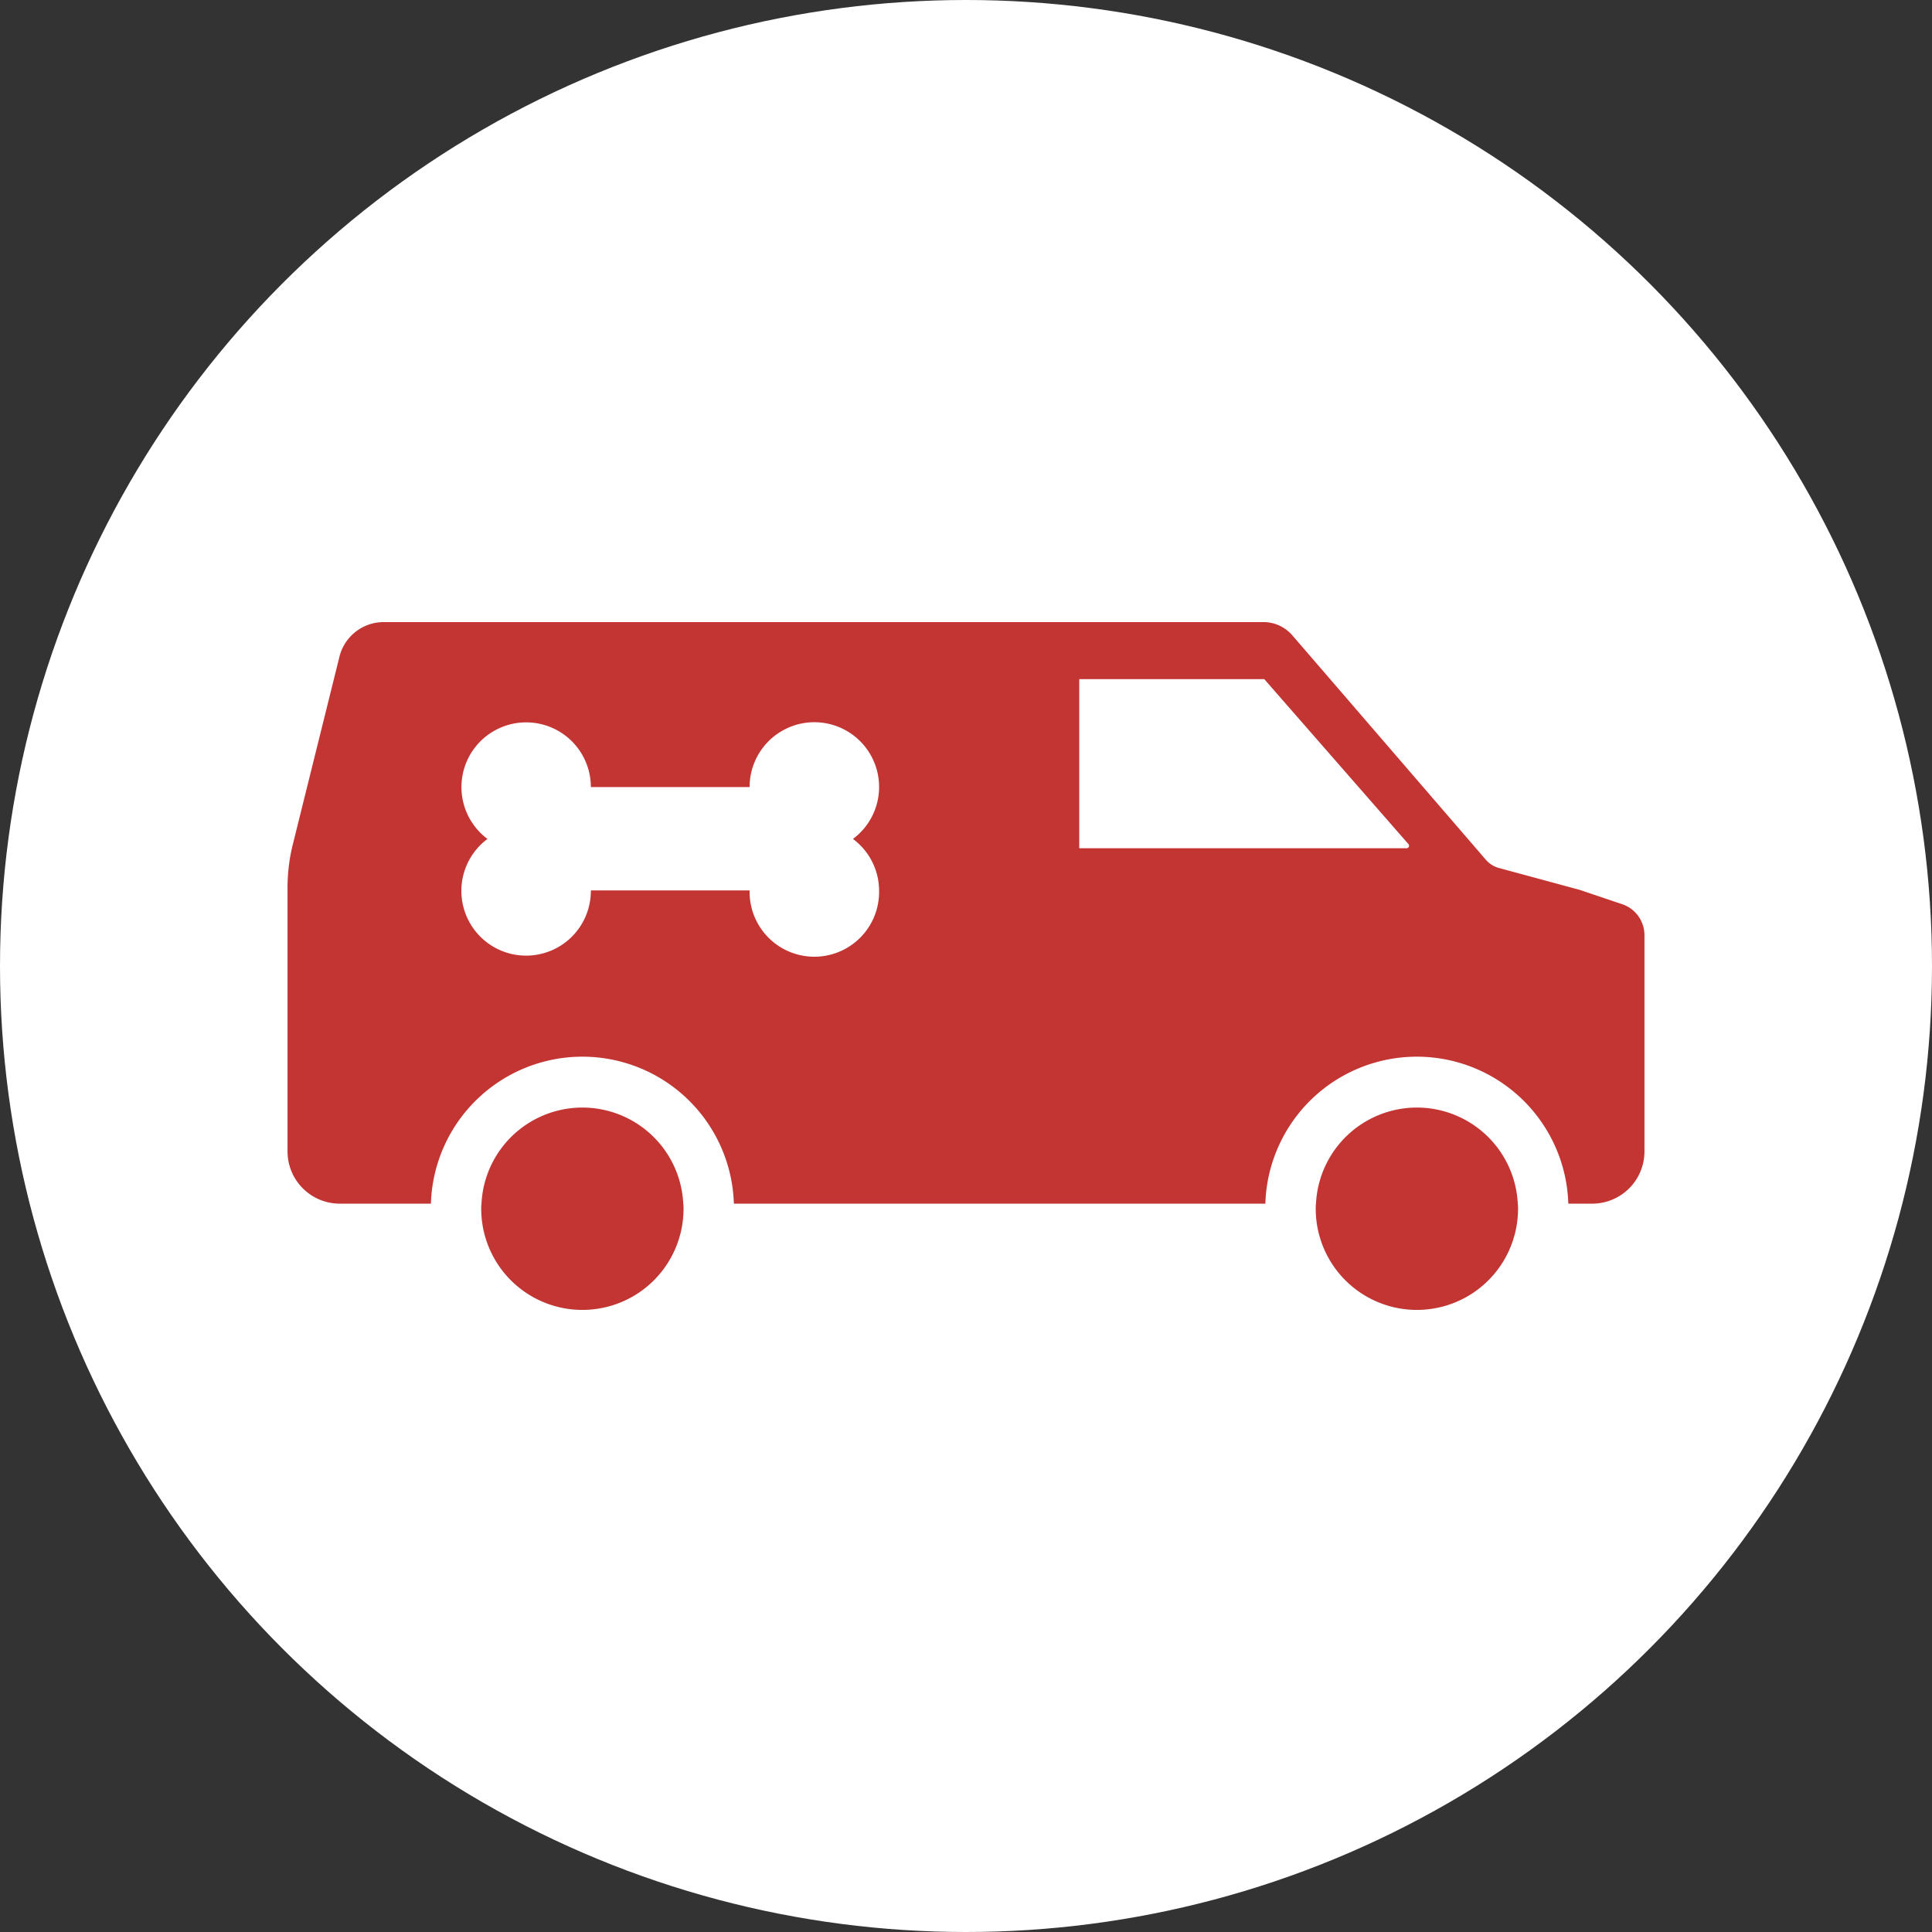
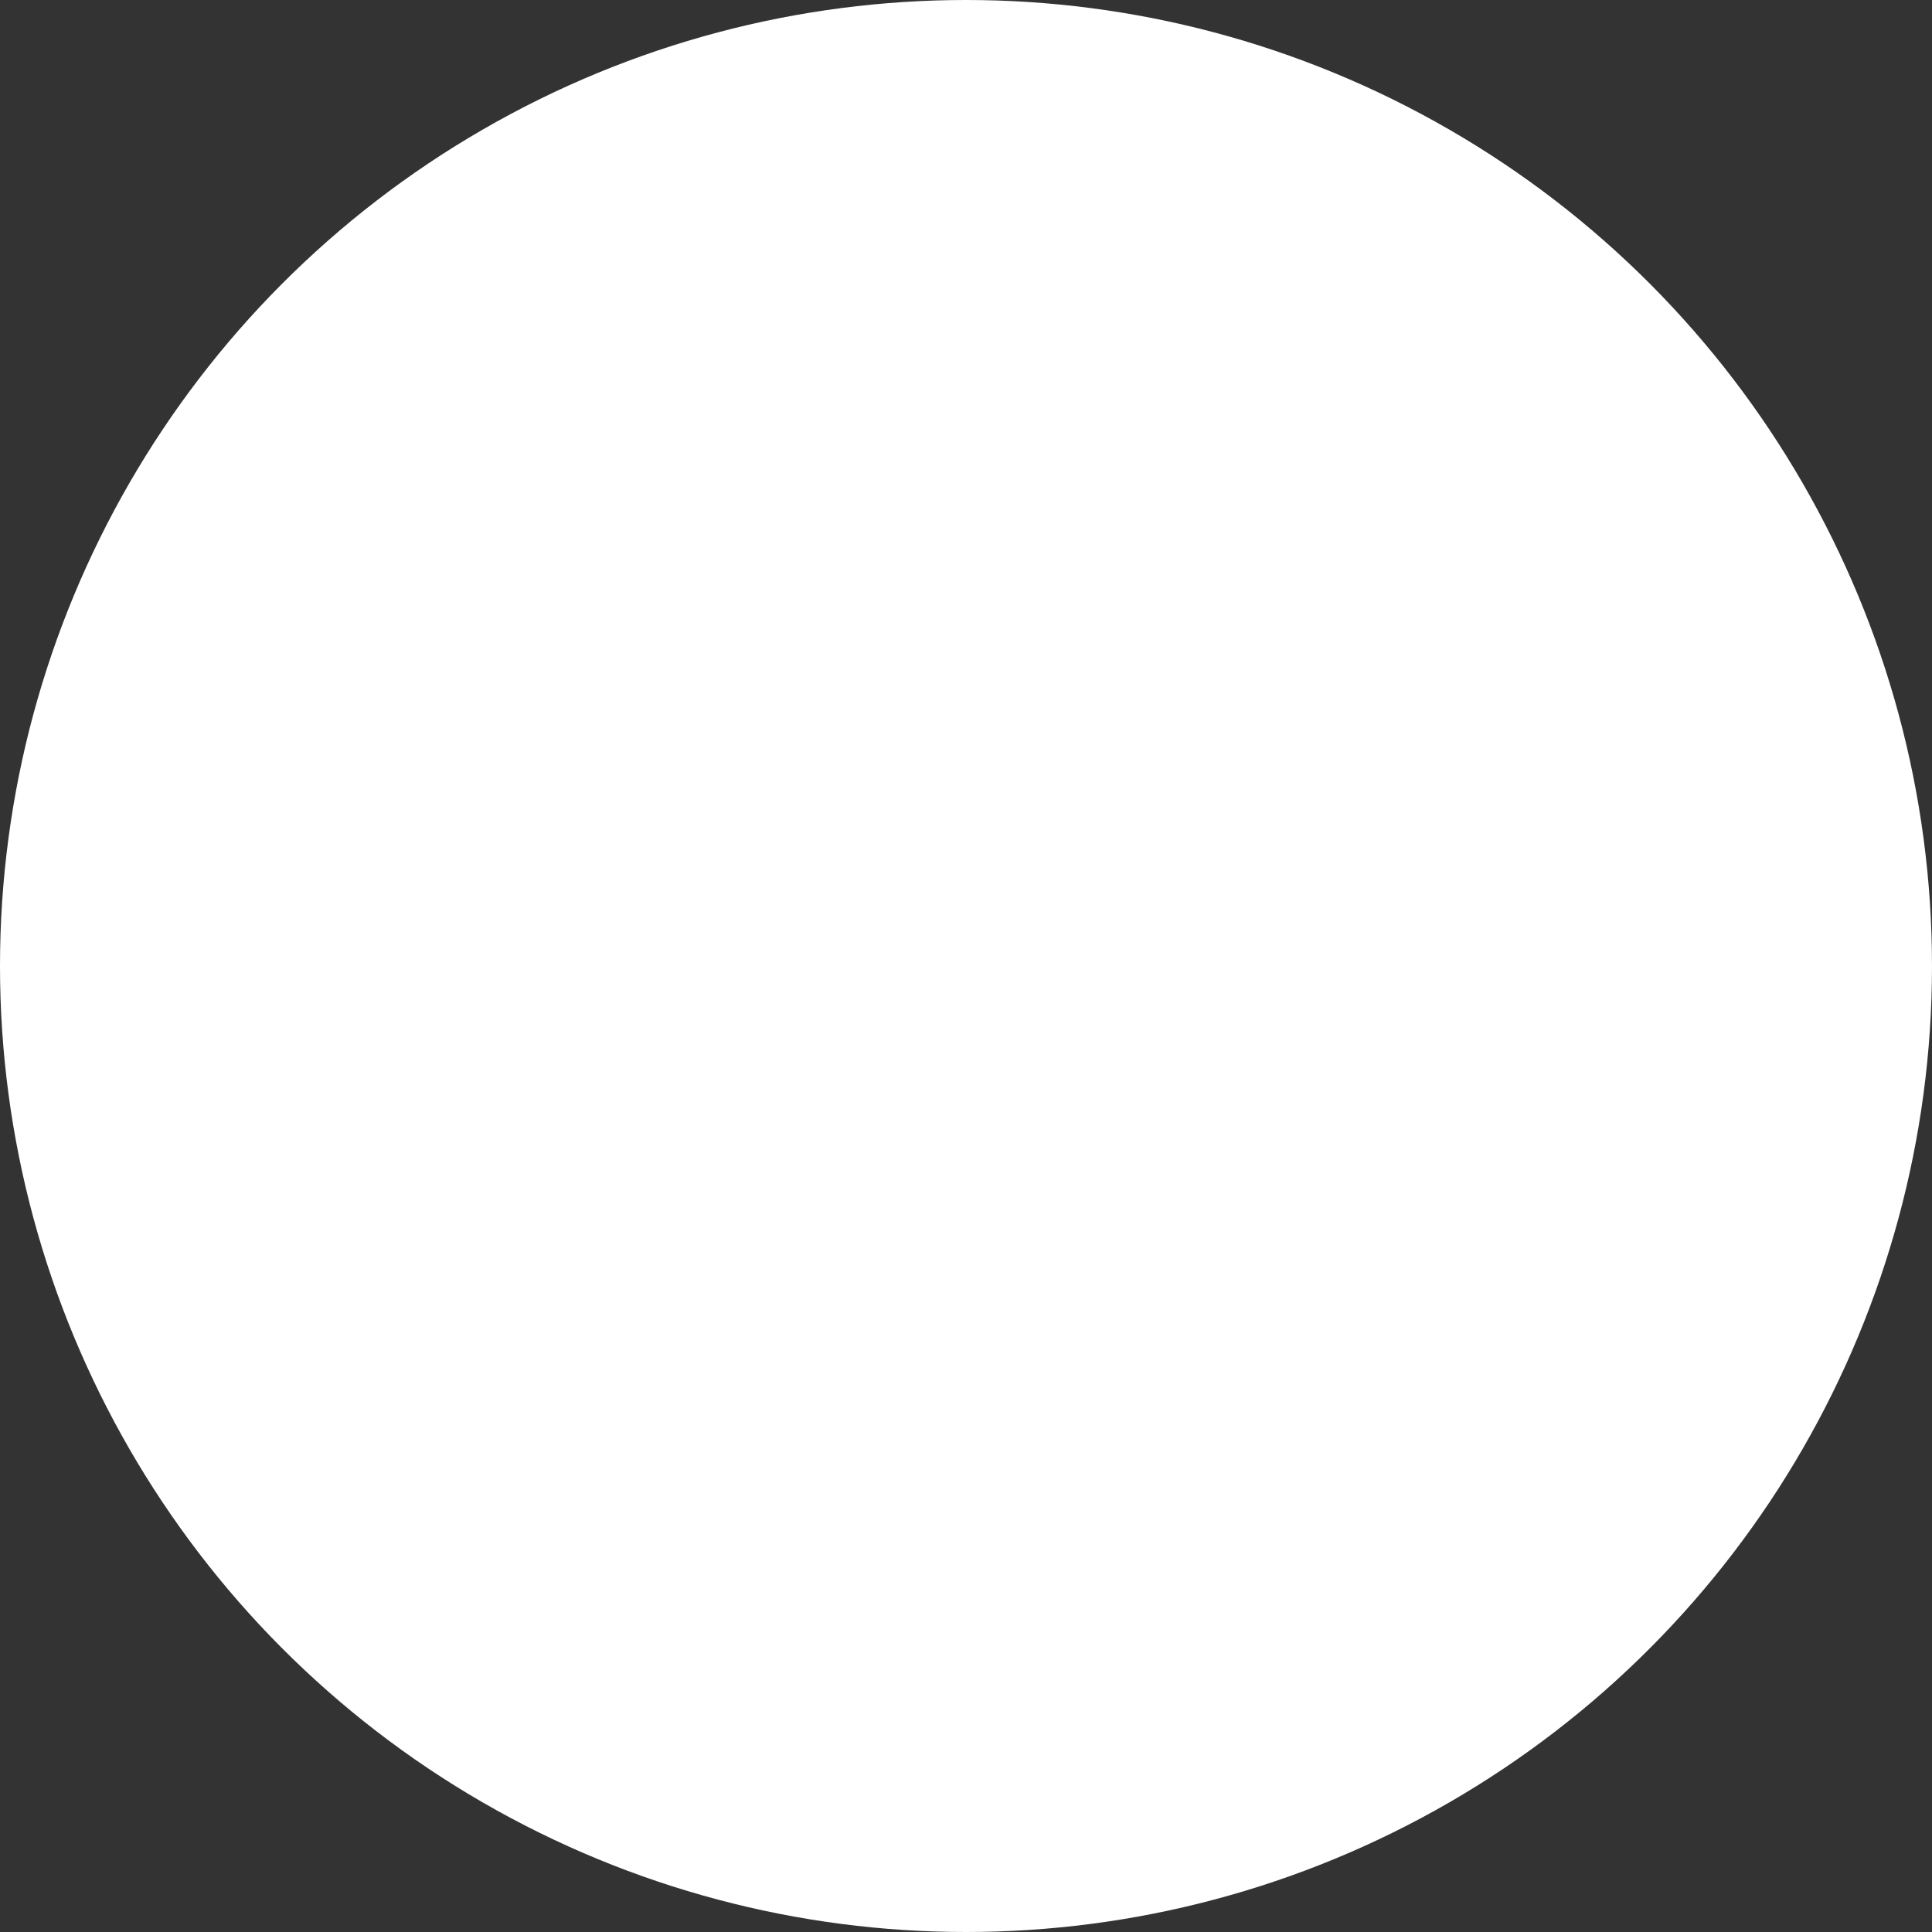
<svg xmlns="http://www.w3.org/2000/svg" width="98" height="98" viewBox="0 0 98 98">
  <rect x="0" y="0" width="98" height="98" fill="#333333" stroke="none" />
  <defs>
    <clipPath id="clip-path">
-       <rect id="Rectangle_965" data-name="Rectangle 965" width="68.83" height="34.89" fill="#c23532" />
-     </clipPath>
+       </clipPath>
  </defs>
  <g id="Group_220" data-name="Group 220" transform="translate(-910 -1129.86)">
    <circle id="Ellipse_6" data-name="Ellipse 6" cx="49" cy="49" r="49" transform="translate(910 1129.86)" fill="#fff" />
    <g id="Group_141" data-name="Group 141" transform="translate(924.585 1161.415)">
      <g id="Group_140" data-name="Group 140" transform="translate(0 0)" clip-path="url(#clip-path)">
        <path id="Path_94" data-name="Path 94" d="M17.922,24.331a5.131,5.131,0,1,1-10.262,0,1.711,1.711,0,0,1,.013-.257,5.124,5.124,0,0,1,10.236,0,1.71,1.71,0,0,1,.013.257" transform="translate(2.165 5.428)" fill="#c23532" />
-         <path id="Path_95" data-name="Path 95" d="M50.922,24.331a5.131,5.131,0,1,1-10.262,0,1.711,1.711,0,0,1,.013-.257,5.124,5.124,0,0,1,10.236,0,1.71,1.71,0,0,1,.013.257" transform="translate(11.495 5.428)" fill="#c23532" />
-         <path id="Path_96" data-name="Path 96" d="M67.714,14.315l-2.168-.731-4.117-1.116a1.337,1.337,0,0,1-.654-.423L50.975.68A1.94,1.94,0,0,0,49.487,0H4.861A2.313,2.313,0,0,0,2.63,1.77l-2.36,9.5A9.066,9.066,0,0,0,0,13.481V26.834A2.65,2.65,0,0,0,2.63,29.5H7.273a7.687,7.687,0,0,1,15.367,0H49.6a7.687,7.687,0,0,1,15.367,0H66.2a2.65,2.65,0,0,0,2.63-2.668V15.893a1.661,1.661,0,0,0-1.116-1.578m-37.708-.682a3.284,3.284,0,1,1-6.567,0v-.022H15.386v.022A3.284,3.284,0,1,1,10.142,11a3.282,3.282,0,1,1,5.244-2.631h8.053A3.284,3.284,0,1,1,28.681,11a3.276,3.276,0,0,1,1.325,2.631m26.838-2.191a.129.129,0,0,1-.085.032H40.16V2.893h9.384l7.313,8.368a.128.128,0,0,1-.013.181" transform="translate(0 0)" fill="#c23532" />
      </g>
    </g>
  </g>
</svg>